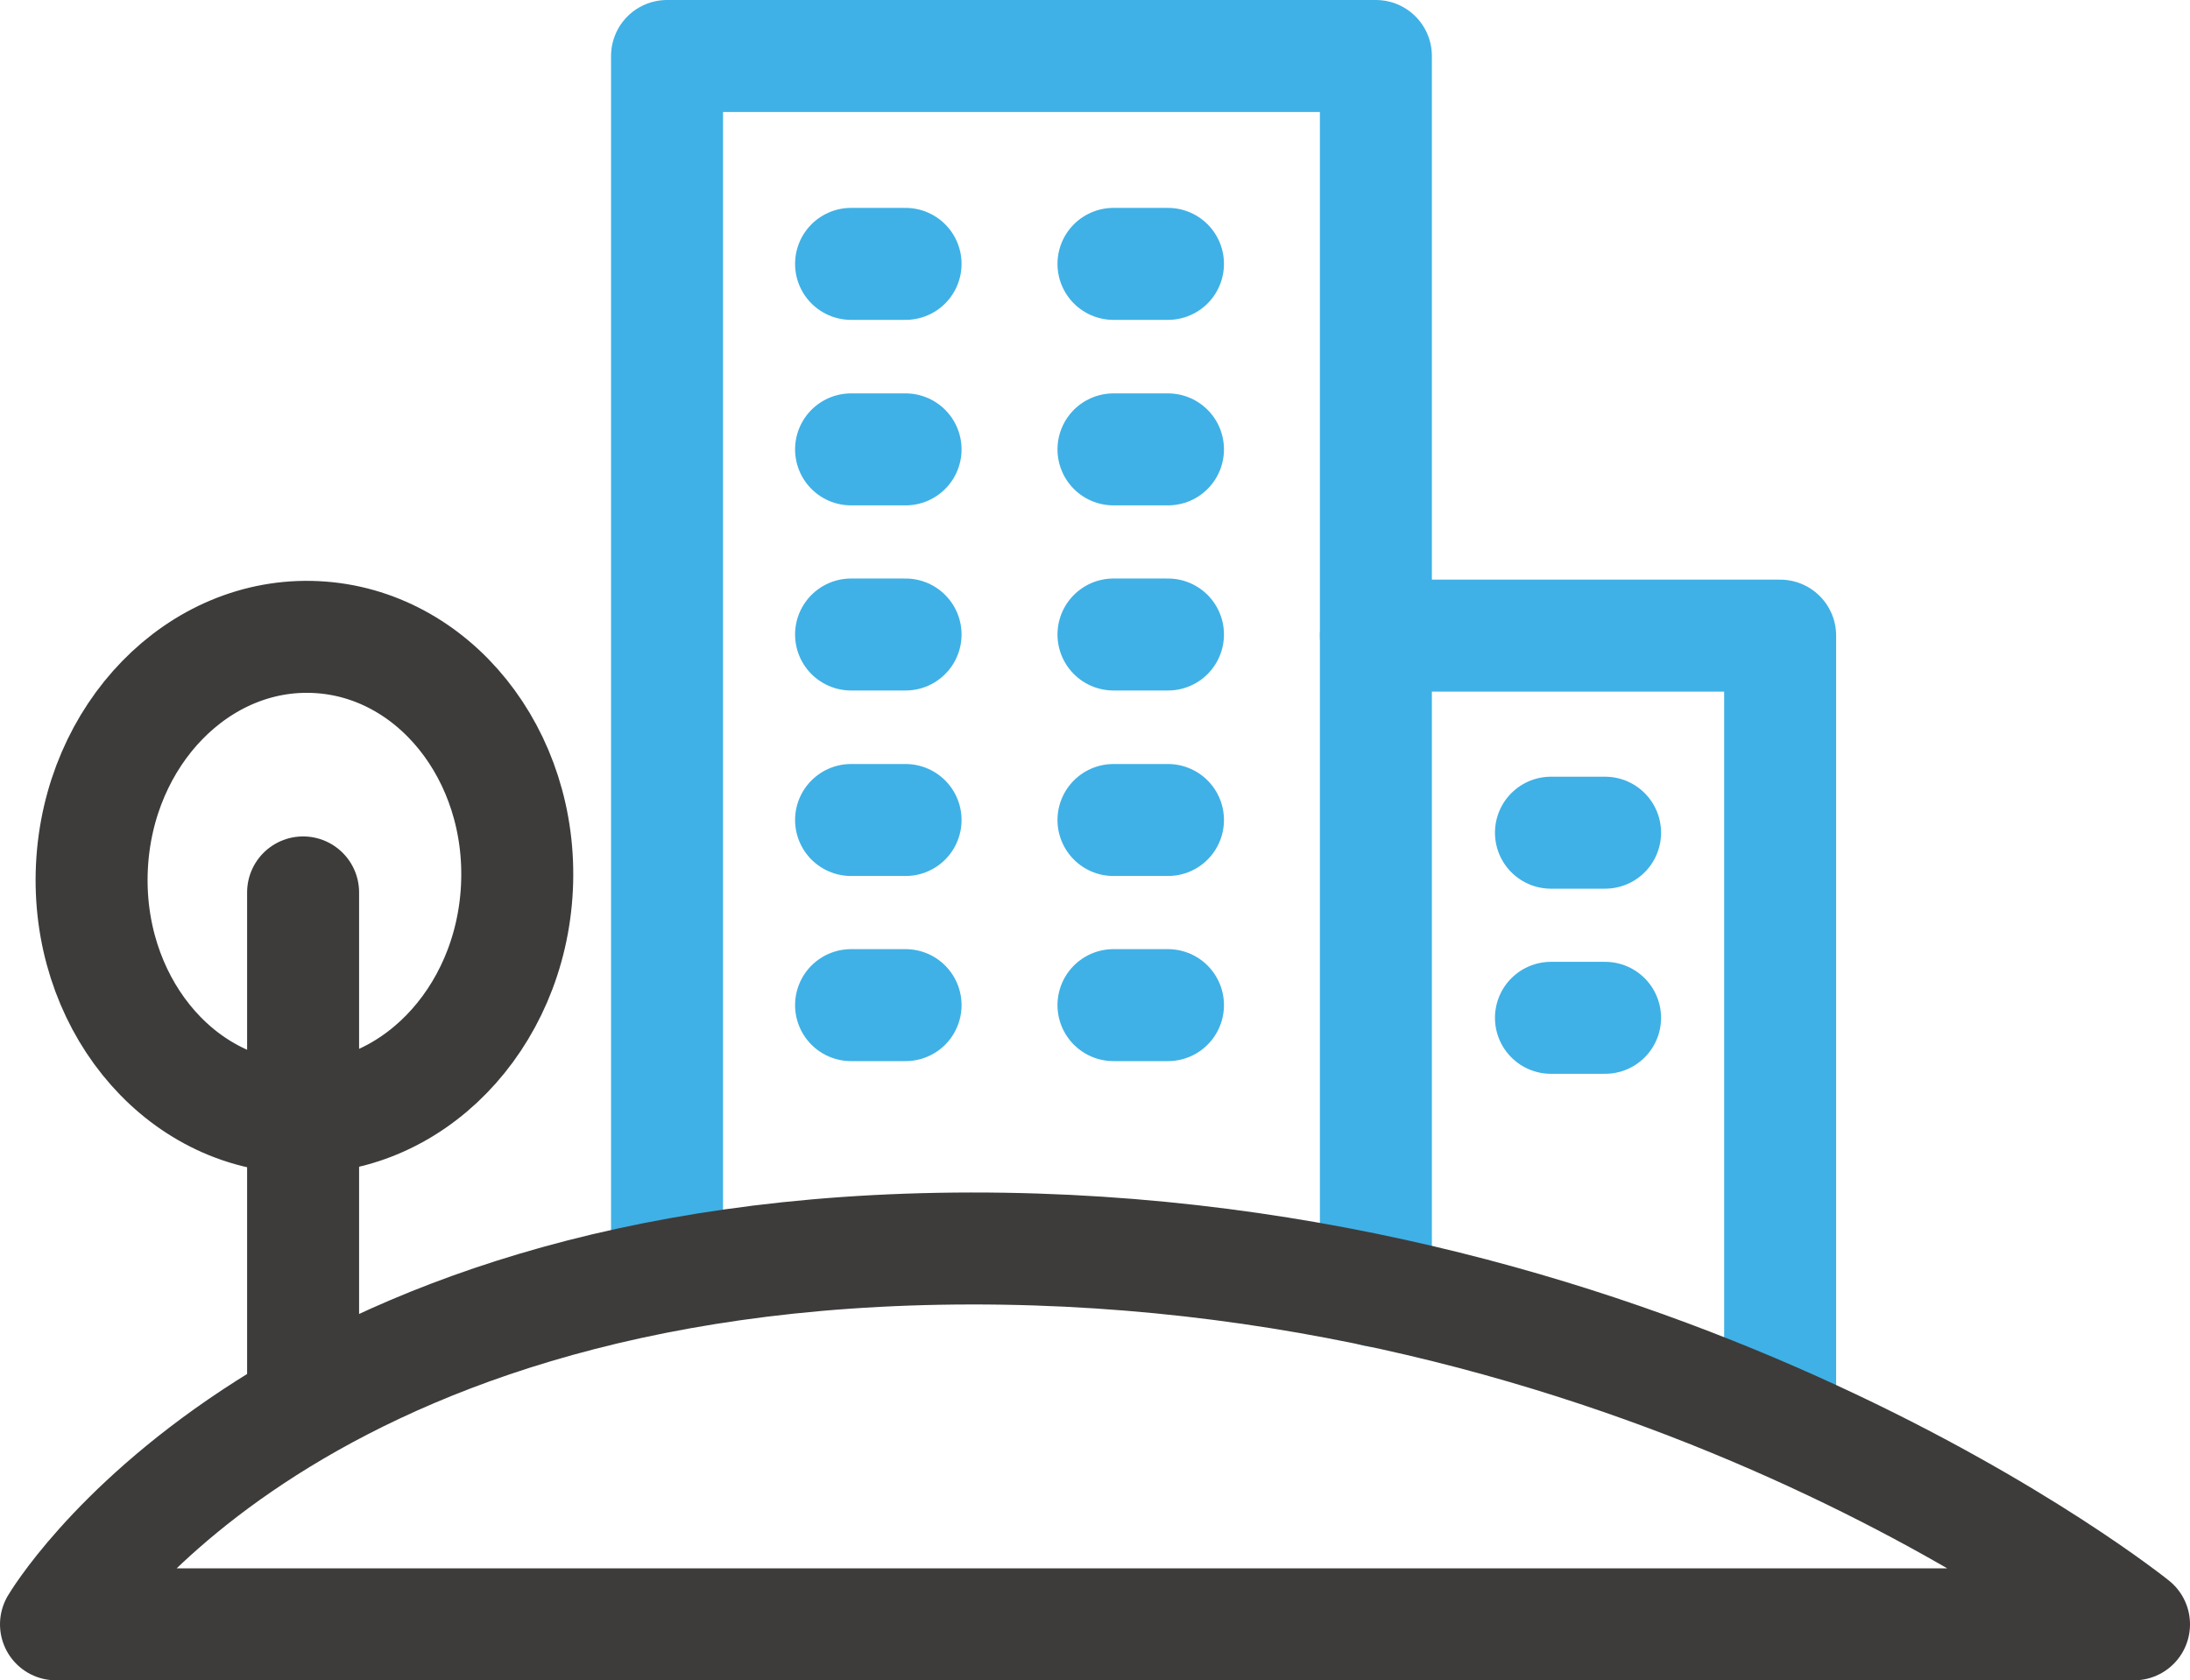
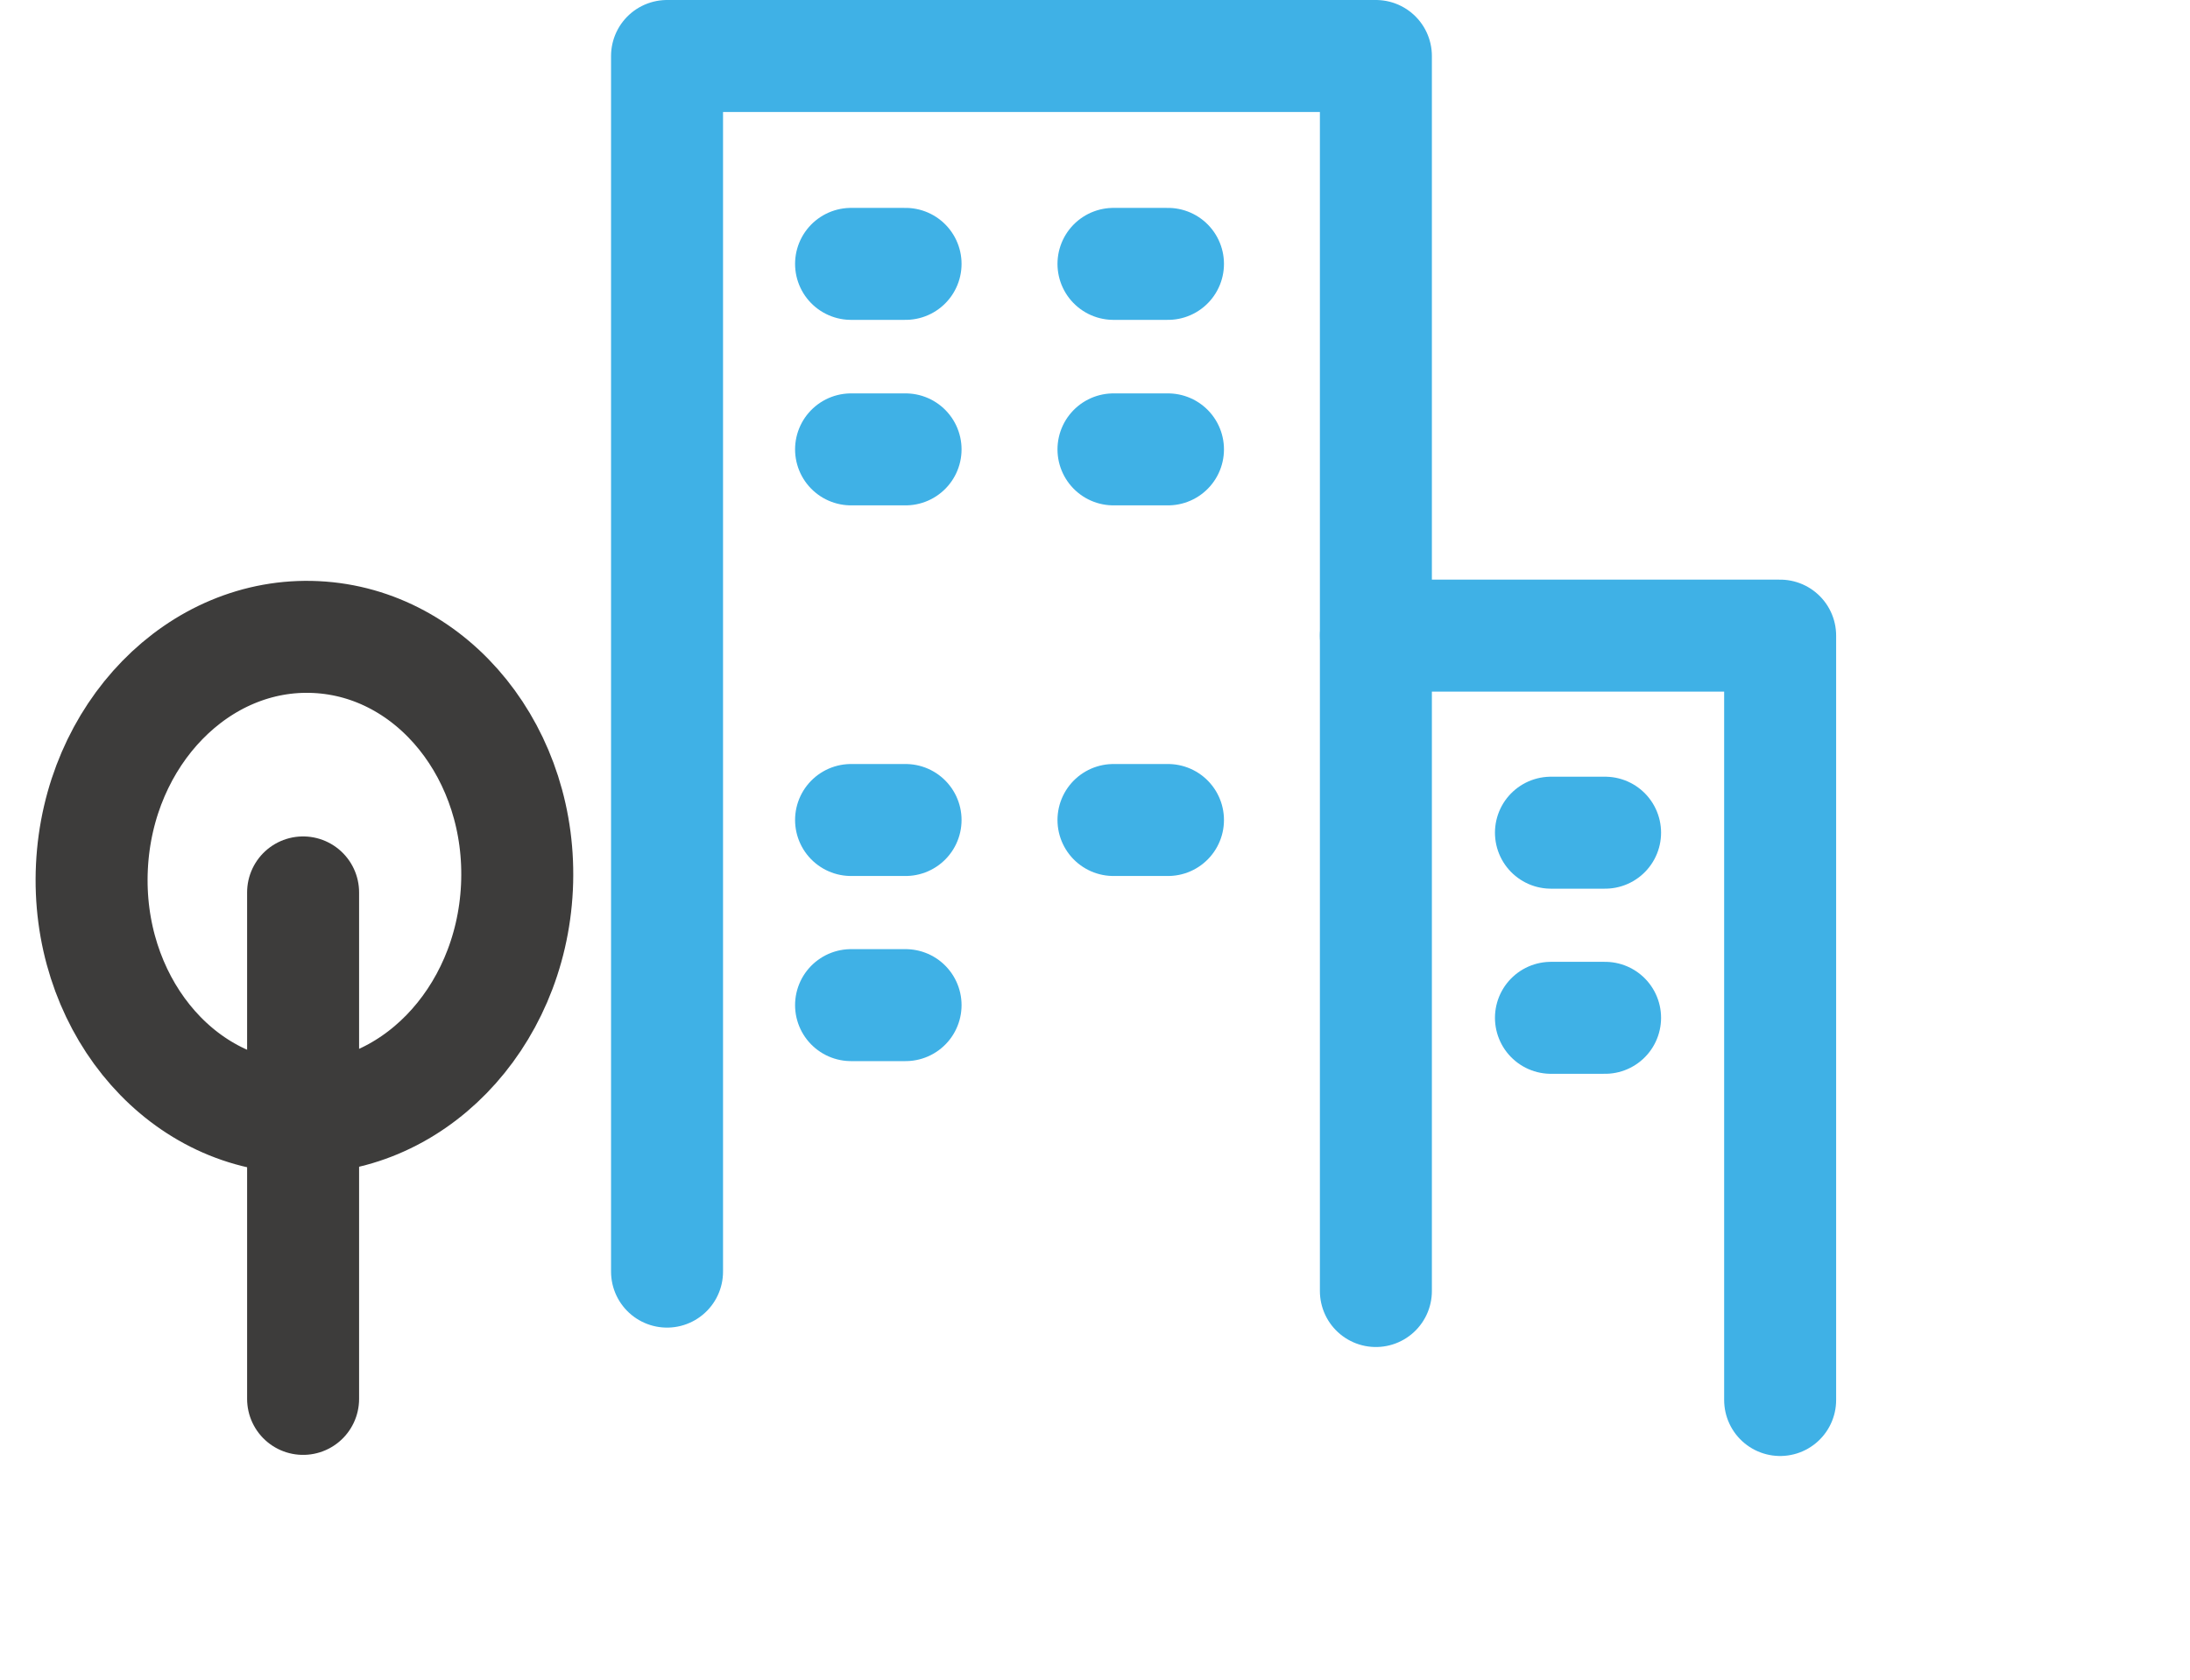
<svg xmlns="http://www.w3.org/2000/svg" id="Layer_2" viewBox="0 0 58.67 45.02">
  <g id="Layer_1-2">
    <g>
      <polyline points="36.86 34.59 36.86 1.5 17.87 1.5 17.87 34.07" style="fill:none; stroke:#3fb1e6; stroke-linecap:round; stroke-linejoin:round; stroke-width:3px;" />
      <polyline points="47.69 37.51 47.69 17.03 36.86 17.03" style="fill:none; stroke:#3fb1e6; stroke-linecap:round; stroke-linejoin:round; stroke-width:3px;" />
      <line x1="22.8" y1="7.07" x2="24.26" y2="7.07" style="fill:none; stroke:#3fb1e6; stroke-linecap:round; stroke-linejoin:round; stroke-width:3px;" />
      <line x1="22.8" y1="12.04" x2="24.26" y2="12.04" style="fill:none; stroke:#3fb1e6; stroke-linecap:round; stroke-linejoin:round; stroke-width:3px;" />
-       <line x1="22.8" y1="17" x2="24.26" y2="17" style="fill:none; stroke:#3fb1e6; stroke-linecap:round; stroke-linejoin:round; stroke-width:3px;" />
      <line x1="22.8" y1="21.97" x2="24.26" y2="21.97" style="fill:none; stroke:#3fb1e6; stroke-linecap:round; stroke-linejoin:round; stroke-width:3px;" />
      <line x1="22.8" y1="26.93" x2="24.26" y2="26.93" style="fill:none; stroke:#3fb1e6; stroke-linecap:round; stroke-linejoin:round; stroke-width:3px;" />
      <line x1="29.83" y1="7.07" x2="31.29" y2="7.07" style="fill:none; stroke:#3fb1e6; stroke-linecap:round; stroke-linejoin:round; stroke-width:3px;" />
      <line x1="29.83" y1="12.04" x2="31.29" y2="12.04" style="fill:none; stroke:#3fb1e6; stroke-linecap:round; stroke-linejoin:round; stroke-width:3px;" />
-       <line x1="29.83" y1="17" x2="31.29" y2="17" style="fill:none; stroke:#3fb1e6; stroke-linecap:round; stroke-linejoin:round; stroke-width:3px;" />
      <line x1="41.55" y1="22.31" x2="43" y2="22.31" style="fill:none; stroke:#3fb1e6; stroke-linecap:round; stroke-linejoin:round; stroke-width:3px;" />
      <line x1="41.55" y1="27.27" x2="43" y2="27.27" style="fill:none; stroke:#3fb1e6; stroke-linecap:round; stroke-linejoin:round; stroke-width:3px;" />
      <line x1="29.83" y1="21.97" x2="31.29" y2="21.97" style="fill:none; stroke:#3fb1e6; stroke-linecap:round; stroke-linejoin:round; stroke-width:3px;" />
-       <line x1="29.83" y1="26.93" x2="31.29" y2="26.93" style="fill:none; stroke:#3fb1e6; stroke-linecap:round; stroke-linejoin:round; stroke-width:3px;" />
-       <path d="M57.17,43.52H1.5s5.9-10.05,24.52-10.07,31.15,10.07,31.15,10.07Z" style="fill:none; stroke:#3d3c3b; stroke-linecap:round; stroke-linejoin:round; stroke-width:3px;" />
      <ellipse cx="8.16" cy="23.5" rx="6.44" ry="5.7" transform="translate(-15.71 30.52) rotate(-87.24)" style="fill:none; stroke:#3d3c3b; stroke-linecap:round; stroke-linejoin:round; stroke-width:3px;" />
      <line x1="8.12" y1="37.48" x2="8.12" y2="23.91" style="fill:none; stroke:#3d3c3b; stroke-linecap:round; stroke-linejoin:round; stroke-width:3px;" />
    </g>
  </g>
</svg>